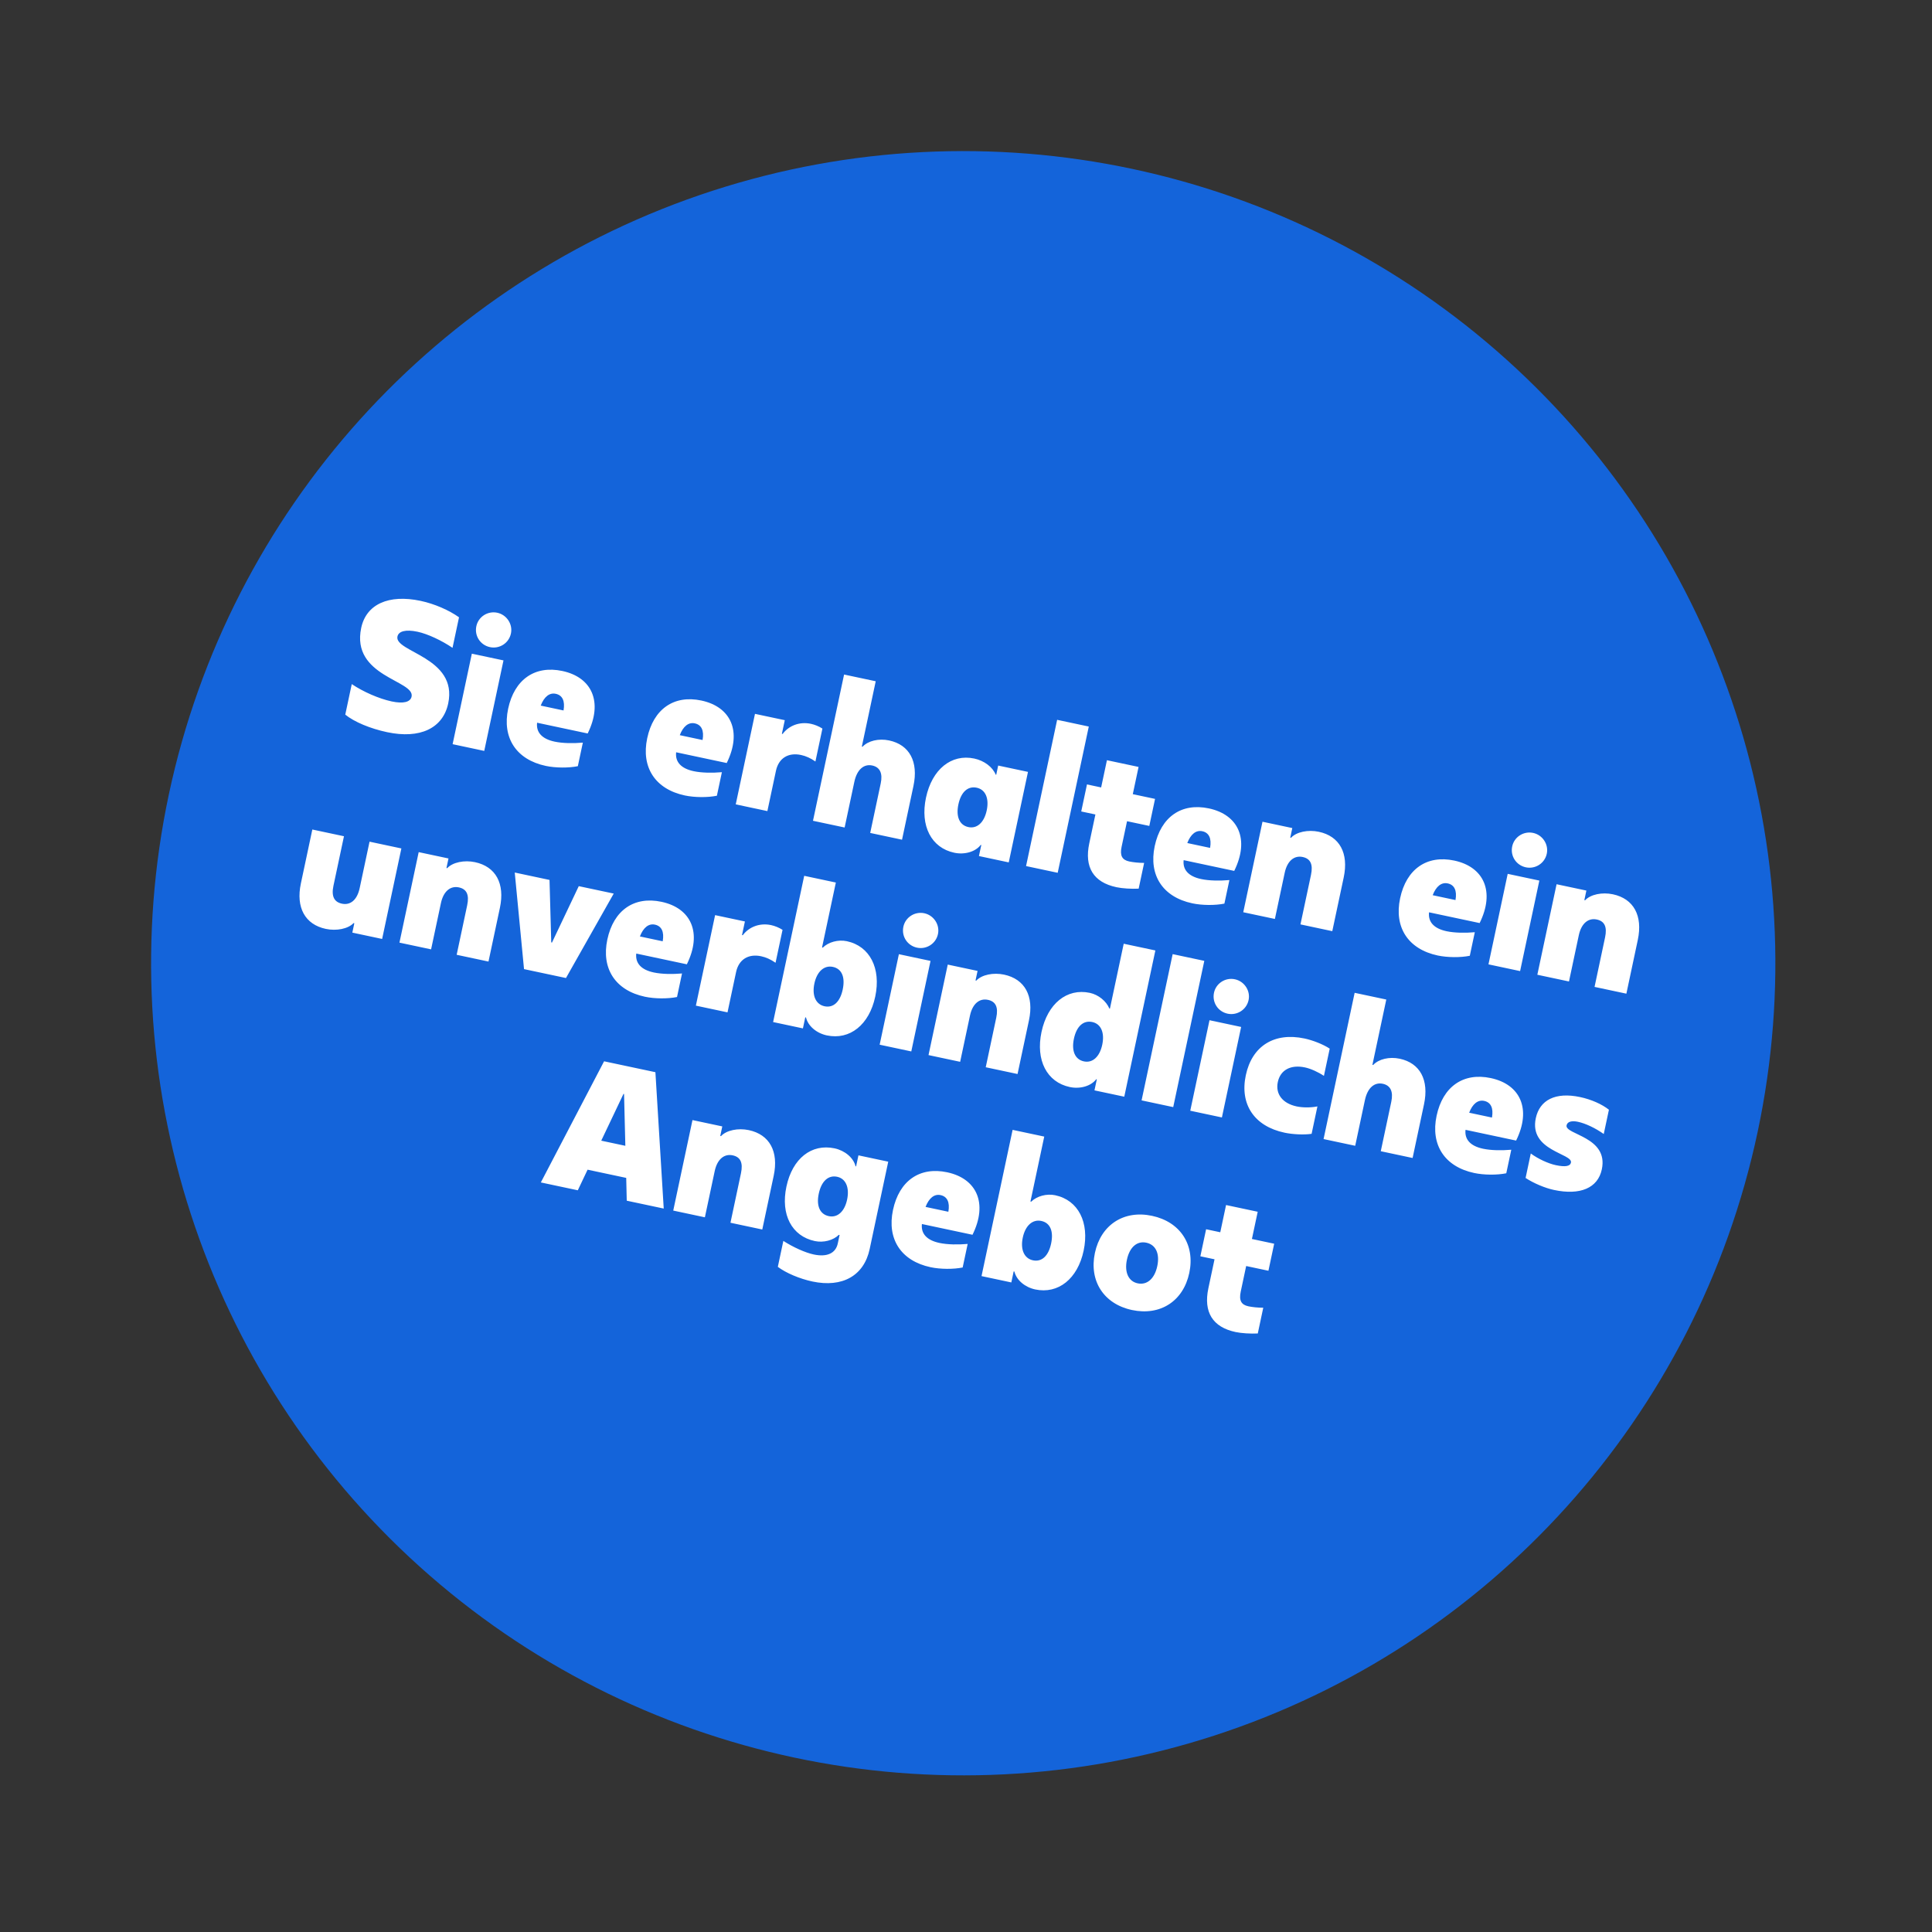
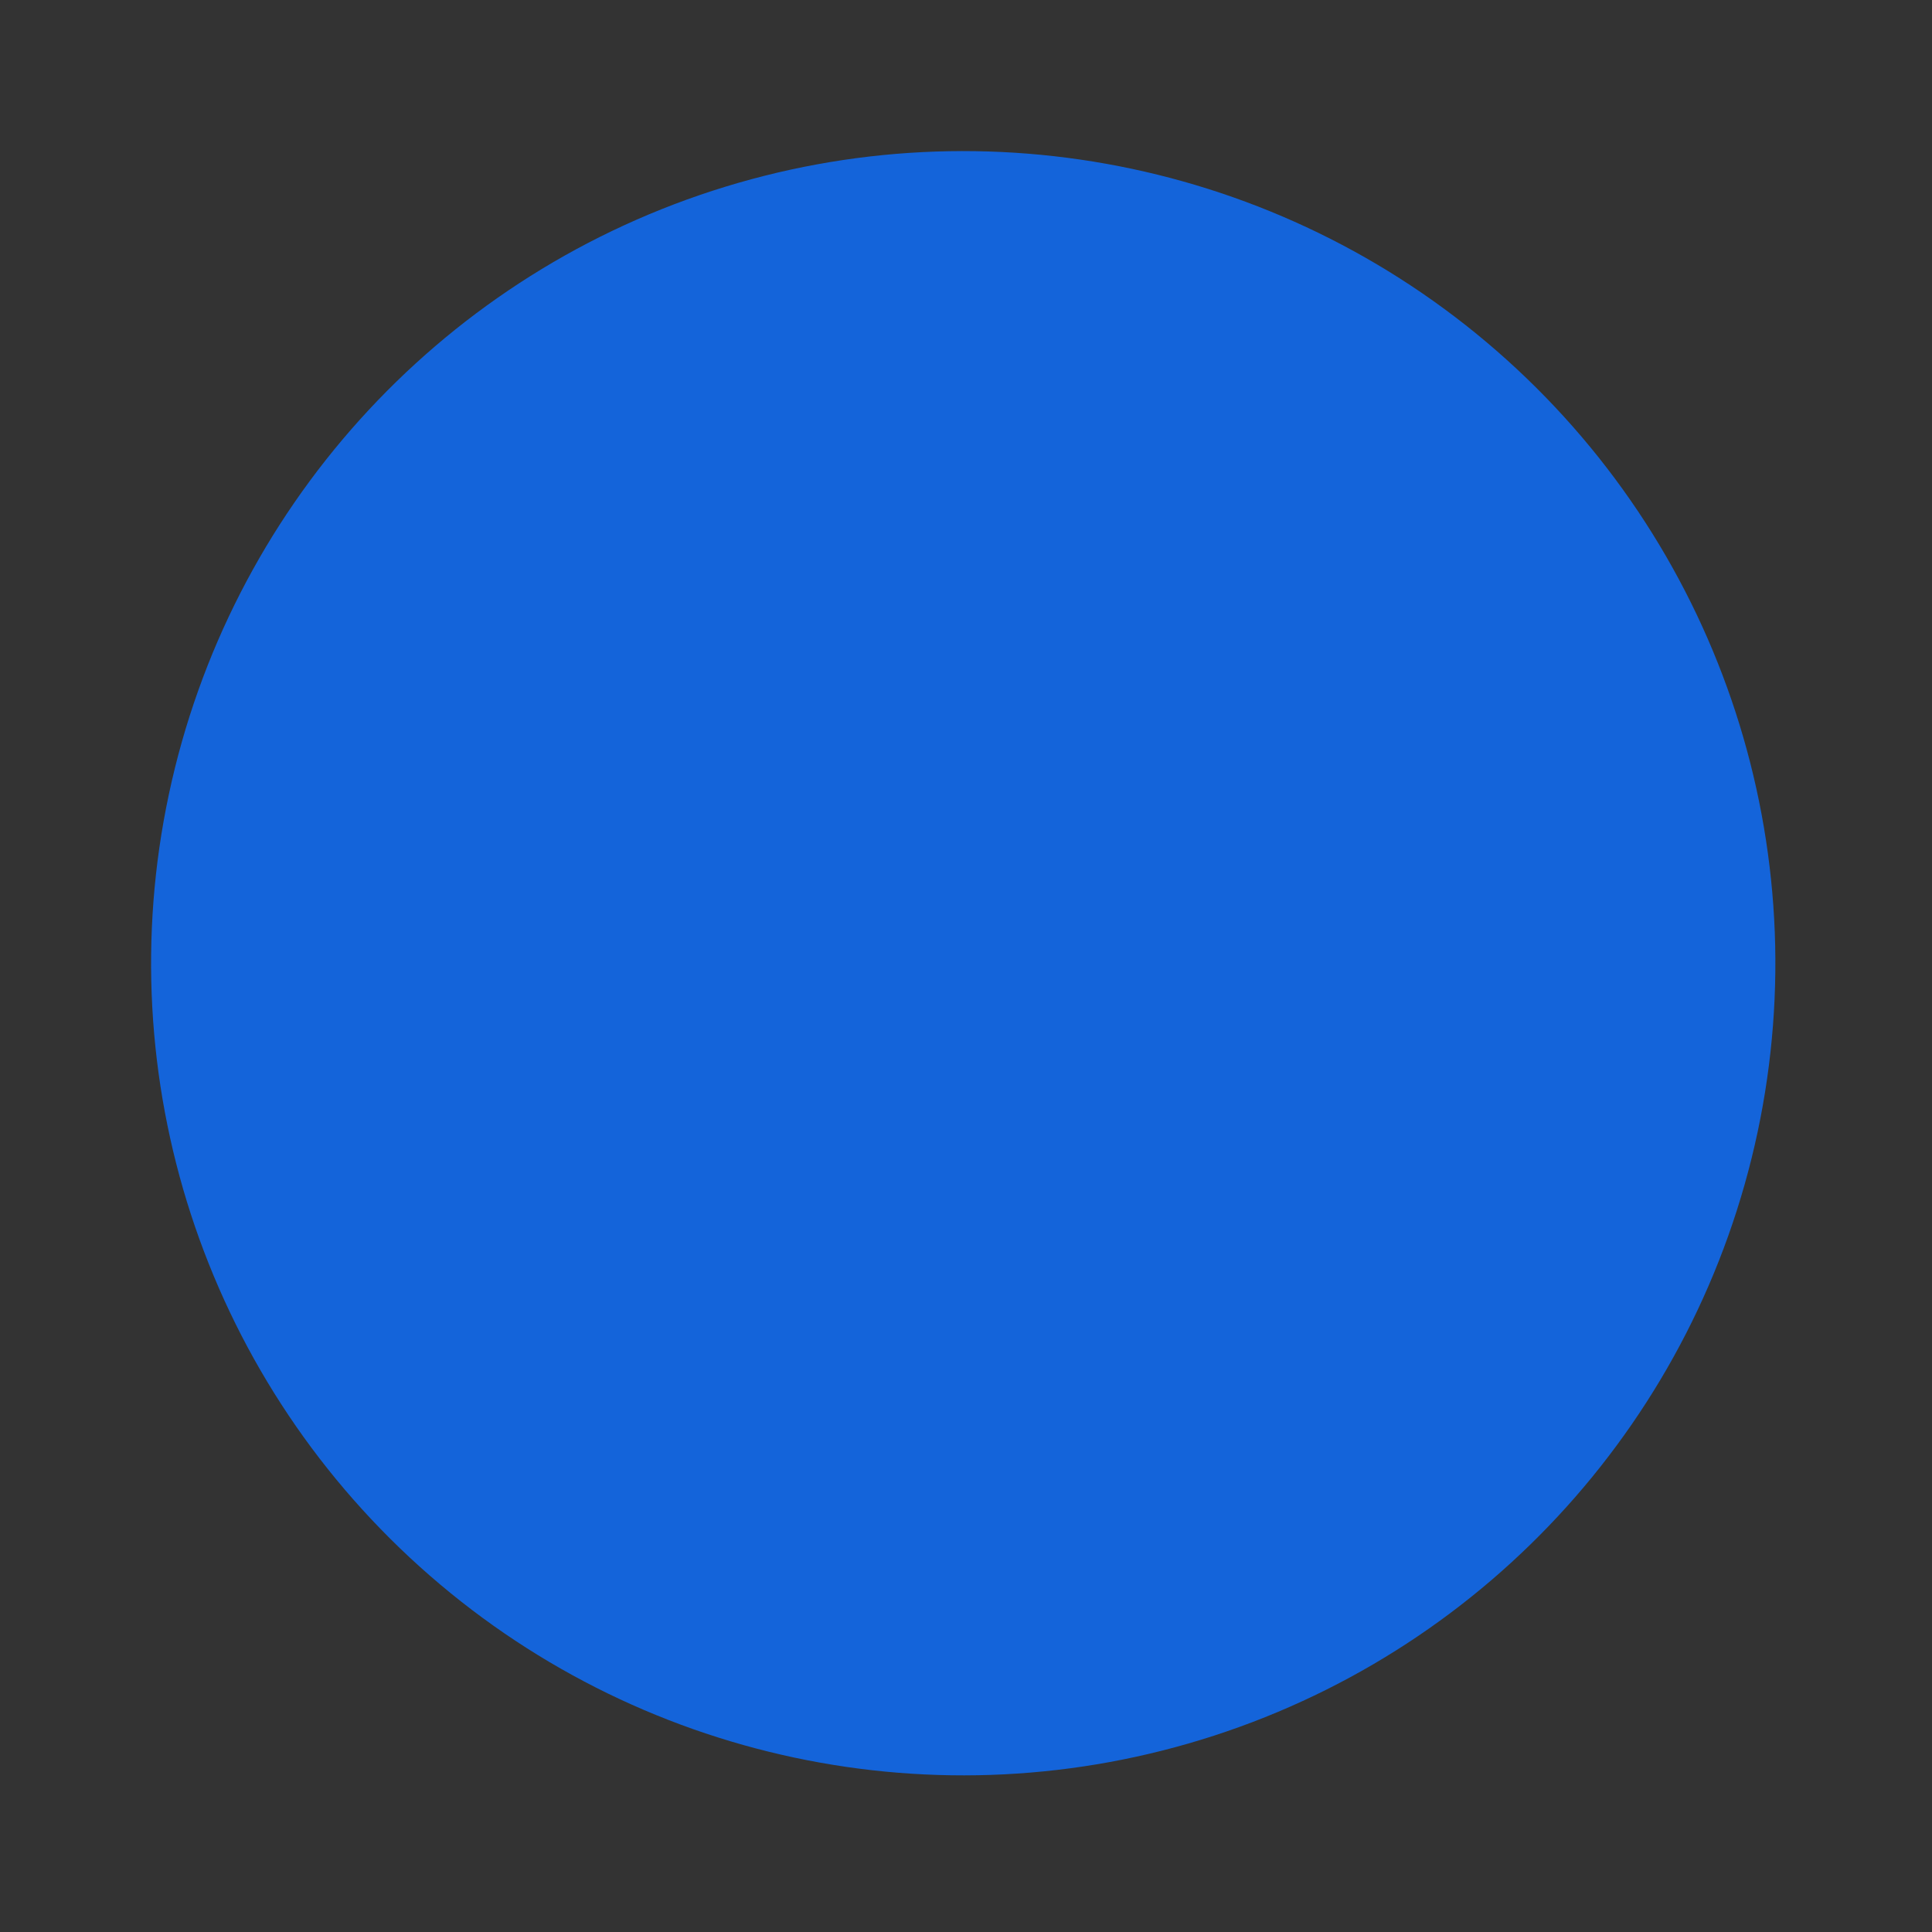
<svg xmlns="http://www.w3.org/2000/svg" width="226" height="226" viewBox="0 0 226 226" fill="none">
  <rect x="0" y="0" width="226" height="226" fill="#333333" stroke="none" />
  <circle cx="112.676" cy="112.676" r="95" transform="rotate(12 112.676 112.676)" fill="#1464DA" />
-   <path d="M46.492 74.457C46.103 76.286 53.583 76.864 52.43 82.287C51.812 85.192 49.135 86.467 45.283 85.648C43.303 85.227 41.444 84.45 40.389 83.596L41.148 80.024C42.466 80.911 44.316 81.732 45.822 82.052C47.178 82.34 48.009 82.134 48.146 81.489C48.553 79.573 41.037 79.168 42.254 73.444C42.84 70.689 45.456 69.491 49.2 70.287C50.836 70.635 52.522 71.376 53.695 72.21L52.935 75.782C51.677 74.929 50.042 74.155 48.837 73.898C47.46 73.606 46.625 73.833 46.492 74.457ZM57.315 75.7C56.196 75.463 55.479 74.388 55.722 73.248C55.955 72.15 57.051 71.438 58.17 71.676C59.267 71.91 60.001 73.01 59.767 74.108C59.525 75.248 58.412 75.934 57.315 75.7ZM55.195 76.465L58.897 77.251L56.646 87.839L52.945 87.052L55.195 76.465ZM63.845 89.594C60.38 88.857 58.72 86.3 59.442 82.9C60.17 79.479 62.572 77.807 65.778 78.489C69.243 79.225 70.563 82.115 68.745 85.8L62.827 84.542C62.701 85.662 63.391 86.438 64.876 86.754C65.823 86.955 67.057 86.97 68.18 86.871L67.594 89.626C66.513 89.846 64.986 89.836 63.845 89.594ZM63.252 82.54L65.921 83.108C66.116 81.979 65.783 81.324 65.008 81.159C64.276 81.004 63.653 81.501 63.252 82.54ZM80.111 93.051C76.646 92.315 74.985 89.757 75.708 86.358C76.435 82.936 78.837 81.265 82.043 81.946C85.508 82.683 86.828 85.572 85.01 89.257L79.093 87.999C78.967 89.119 79.657 89.896 81.141 90.211C82.088 90.413 83.322 90.427 84.445 90.329L83.86 93.083C82.778 93.303 81.251 93.293 80.111 93.051ZM79.518 85.998L82.186 86.565C82.381 85.437 82.048 84.781 81.273 84.617C80.542 84.461 79.919 84.958 79.518 85.998ZM86.065 94.092L88.315 83.504L91.802 84.245L91.463 85.838L91.549 85.856C92.273 84.885 93.526 84.387 94.86 84.671C95.29 84.762 95.788 84.958 96.204 85.226L95.385 89.078C94.837 88.692 94.262 88.434 93.703 88.316C92.196 87.995 91.079 88.703 90.768 90.166L89.766 94.879L86.065 94.092ZM95.101 96.013L98.738 78.905L102.439 79.692L100.815 87.331L100.901 87.349C101.544 86.653 102.799 86.358 104.004 86.614C106.393 87.122 107.456 89.102 106.852 91.943L105.517 98.226L101.794 97.435L103.024 91.646C103.276 90.463 102.935 89.738 102.031 89.546C101.063 89.34 100.248 89.999 99.937 91.463L98.803 96.799L95.101 96.013ZM111.628 99.75C108.938 99.179 107.619 96.604 108.318 93.311C109.023 89.998 111.28 88.161 113.97 88.733C115.132 88.98 116.12 89.729 116.472 90.614L116.536 90.627L116.765 89.552L120.251 90.293L118 100.88L114.514 100.139L114.789 98.848L114.724 98.834C114.102 99.646 112.833 100.006 111.628 99.75ZM113.278 96.75C114.289 96.965 115.123 96.22 115.424 94.799C115.726 93.379 115.268 92.36 114.257 92.145C113.224 91.925 112.421 92.632 112.11 94.095C111.804 95.537 112.245 96.53 113.278 96.75ZM120.025 101.31L123.661 84.202L127.363 84.989L123.726 102.097L120.025 101.31ZM130.602 103.783C127.912 103.212 126.824 101.451 127.419 98.653L128.137 95.275L126.48 94.923L127.152 91.759L128.809 92.112L129.486 88.927L133.187 89.713L132.511 92.898L135.114 93.452L134.442 96.615L131.838 96.062L131.202 99.053C130.983 100.086 131.257 100.594 132.096 100.772C132.548 100.868 133.208 100.941 133.838 100.94L133.197 103.953C132.334 103.994 131.29 103.93 130.602 103.783ZM139.478 105.67C136.013 104.934 134.352 102.376 135.075 98.976C135.802 95.555 138.204 93.884 141.411 94.565C144.875 95.302 146.195 98.191 144.377 101.876L138.46 100.618C138.334 101.738 139.024 102.515 140.508 102.83C141.455 103.031 142.689 103.046 143.812 102.948L143.227 105.702C142.145 105.922 140.618 105.912 139.478 105.67ZM138.885 98.617L141.553 99.184C141.748 98.056 141.415 97.4 140.641 97.235C139.909 97.08 139.286 97.577 138.885 98.617ZM145.432 106.711L147.682 96.123L151.169 96.864L150.931 97.983L151.017 98.001C151.659 97.306 153.022 97.033 154.27 97.299C156.702 97.815 157.787 99.8 157.183 102.641L155.847 108.925L152.124 108.133L153.355 102.345C153.62 101.096 153.287 100.441 152.383 100.249C151.415 100.043 150.583 100.676 150.281 102.096L149.133 107.497L145.432 106.711ZM168.184 111.772C164.719 111.035 163.059 108.478 163.781 105.078C164.509 101.656 166.911 99.985 170.117 100.667C173.582 101.403 174.902 104.293 173.084 107.977L167.166 106.72C167.04 107.84 167.73 108.616 169.215 108.932C170.162 109.133 171.396 109.148 172.519 109.049L171.933 111.804C170.852 112.024 169.324 112.014 168.184 111.772ZM167.591 104.718L170.26 105.286C170.455 104.157 170.122 103.502 169.347 103.337C168.615 103.182 167.992 103.679 167.591 104.718ZM178.486 101.456C177.367 101.218 176.651 100.144 176.894 99.004C177.127 97.906 178.223 97.194 179.342 97.432C180.439 97.665 181.172 98.766 180.939 99.863C180.697 101.004 179.584 101.69 178.486 101.456ZM176.367 102.22L180.069 103.007L177.818 113.595L174.117 112.808L176.367 102.22ZM179.833 114.023L182.084 103.435L185.57 104.176L185.332 105.295L185.418 105.314C186.061 104.618 187.423 104.345 188.671 104.611C191.103 105.128 192.188 107.113 191.584 109.953L190.249 116.237L186.526 115.445L187.756 109.657C188.022 108.409 187.689 107.753 186.785 107.561C185.816 107.355 184.985 107.988 184.683 109.408L183.535 114.81L179.833 114.023ZM38.113 108.66C35.681 108.144 34.596 106.159 35.196 103.34L36.536 97.034L40.237 97.821L39.007 103.61C38.741 104.858 39.096 105.518 40 105.71C40.968 105.916 41.774 105.3 42.076 103.88L43.228 98.457L46.951 99.248L44.701 109.836L41.215 109.095L41.448 107.997L41.362 107.979C40.724 108.653 39.361 108.926 38.113 108.66ZM46.726 110.266L48.977 99.679L52.463 100.42L52.225 101.539L52.311 101.557C52.954 100.862 54.316 100.589 55.564 100.854C57.996 101.371 59.081 103.356 58.477 106.197L57.142 112.48L53.419 111.689L54.649 105.9C54.914 104.652 54.581 103.996 53.678 103.804C52.709 103.599 51.877 104.231 51.576 105.652L50.428 111.053L46.726 110.266ZM67.703 103.659L71.792 104.528L66.206 114.407L61.299 113.364L60.214 102.067L64.281 102.932L64.483 110.239L64.569 110.258L67.703 103.659ZM75.446 116.596C71.982 115.859 70.321 113.302 71.044 109.902C71.771 106.481 74.173 104.81 77.379 105.491C80.844 106.228 82.164 109.117 80.346 112.802L74.428 111.544C74.303 112.664 74.992 113.441 76.477 113.756C77.424 113.957 78.658 113.972 79.781 113.874L79.196 116.628C78.114 116.848 76.587 116.838 75.446 116.596ZM74.854 109.543L77.522 110.11C77.717 108.982 77.384 108.326 76.609 108.161C75.878 108.006 75.255 108.503 74.854 109.543ZM81.401 117.637L83.651 107.049L87.137 107.79L86.799 109.383L86.885 109.401C87.609 108.43 88.862 107.932 90.196 108.215C90.626 108.307 91.124 108.503 91.54 108.771L90.721 112.623C90.173 112.236 89.598 111.979 89.039 111.86C87.532 111.54 86.415 112.247 86.104 113.711L85.102 118.423L81.401 117.637ZM96.718 121.117C95.513 120.861 94.522 120.021 94.284 119.025L94.198 119.007L93.923 120.298L90.437 119.557L94.074 102.45L97.775 103.236L96.16 110.833L96.246 110.851C96.901 110.203 98.049 109.884 99.06 110.099C101.75 110.671 103.086 113.272 102.382 116.586C101.682 119.878 99.408 121.689 96.718 121.117ZM96.453 117.71C97.486 117.929 98.271 117.197 98.578 115.755C98.889 114.291 98.465 113.324 97.432 113.105C96.42 112.89 95.566 113.63 95.264 115.05C94.962 116.471 95.441 117.495 96.453 117.71ZM107.268 110.855C106.149 110.617 105.433 109.542 105.675 108.402C105.909 107.304 107.004 106.593 108.123 106.83C109.221 107.064 109.954 108.164 109.721 109.262C109.478 110.402 108.366 111.088 107.268 110.855ZM105.149 111.619L108.85 112.405L106.6 122.993L102.899 122.206L105.149 111.619ZM108.615 123.421L110.865 112.834L114.352 113.575L114.114 114.694L114.2 114.712C114.843 114.016 116.205 113.744 117.453 114.009C119.885 114.526 120.97 116.511 120.366 119.351L119.03 125.635L115.308 124.844L116.538 119.055C116.803 117.807 116.47 117.151 115.566 116.959C114.598 116.753 113.766 117.386 113.464 118.807L112.316 124.208L108.615 123.421ZM125.142 127.159C122.452 126.587 121.132 124.013 121.832 120.72C122.537 117.406 124.794 115.569 127.484 116.141C128.495 116.356 129.414 117.114 129.77 117.977L129.835 117.99L131.449 110.394L135.151 111.181L131.514 128.289L128.028 127.548L128.303 126.256L128.238 126.243C127.615 127.055 126.347 127.415 125.142 127.159ZM126.792 124.158C127.803 124.373 128.636 123.628 128.938 122.208C129.24 120.788 128.782 119.768 127.771 119.553C126.738 119.334 125.935 120.04 125.624 121.504C125.318 122.945 125.759 123.939 126.792 124.158ZM133.539 128.719L137.175 111.611L140.876 112.398L137.24 129.506L133.539 128.719ZM143.603 118.578C142.484 118.34 141.768 117.265 142.01 116.125C142.243 115.027 143.339 114.316 144.458 114.554C145.556 114.787 146.289 115.887 146.056 116.985C145.813 118.125 144.7 118.811 143.603 118.578ZM141.484 119.342L145.185 120.129L142.935 130.716L139.233 129.929L141.484 119.342ZM150.262 132.498C146.712 131.744 145.008 129.177 145.731 125.777C146.458 122.356 149.054 120.726 152.604 121.481C153.508 121.673 154.758 122.141 155.546 122.668L154.869 125.853C154.18 125.392 153.317 125.006 152.65 124.864C150.993 124.512 149.777 125.153 149.475 126.573C149.178 127.972 150.023 129.074 151.68 129.426C152.347 129.568 153.288 129.588 154.109 129.425L153.428 132.632C152.498 132.771 151.166 132.691 150.262 132.498ZM154.827 133.244L158.463 116.136L162.164 116.923L160.541 124.562L160.627 124.58C161.269 123.885 162.524 123.589 163.729 123.845C166.118 124.353 167.182 126.333 166.578 129.174L165.242 135.458L161.519 134.666L162.75 128.878C163.001 127.694 162.661 126.969 161.757 126.777C160.788 126.571 159.974 127.23 159.662 128.694L158.528 134.031L154.827 133.244ZM172.451 137.215C168.986 136.478 167.326 133.921 168.049 130.521C168.776 127.1 171.178 125.429 174.384 126.11C177.849 126.847 179.169 129.736 177.351 133.421L171.433 132.163C171.308 133.283 171.997 134.06 173.482 134.375C174.429 134.576 175.663 134.591 176.786 134.493L176.2 137.247C175.119 137.467 173.592 137.457 172.451 137.215ZM171.859 130.162L174.527 130.729C174.722 129.601 174.389 128.945 173.614 128.78C172.882 128.625 172.259 129.122 171.859 130.162ZM181.781 139.198C180.748 138.978 179.426 138.428 178.459 137.795L179.067 134.932C179.922 135.564 181.111 136.109 181.993 136.297C183.091 136.53 183.674 136.429 183.766 135.999C183.995 134.923 178.837 134.636 179.652 130.806C180.104 128.675 181.95 127.718 184.833 128.331C186.146 128.61 187.399 129.169 188.207 129.813L187.603 132.653C186.606 131.947 185.461 131.411 184.578 131.223C183.89 131.077 183.349 131.187 183.253 131.639C183.02 132.736 188.191 132.958 187.377 136.789C186.91 138.984 184.837 139.848 181.781 139.198ZM73.315 140.454L73.253 137.787L68.734 136.826L67.591 139.237L63.266 138.318L70.664 124.147L76.668 125.423L77.641 141.374L73.315 140.454ZM70.332 133.432L73.151 134.032L73 127.972L72.935 127.958L70.332 133.432ZM78.754 141.61L81.004 131.023L84.491 131.764L84.253 132.883L84.339 132.901C84.981 132.205 86.344 131.933 87.592 132.198C90.024 132.715 91.109 134.7 90.505 137.54L89.169 143.824L85.447 143.033L86.677 137.244C86.942 135.996 86.609 135.34 85.706 135.148C84.737 134.942 83.905 135.575 83.603 136.996L82.455 142.397L78.754 141.61ZM95.032 149.906C93.547 149.59 91.937 148.911 90.988 148.192L91.633 145.157C92.78 145.896 94.196 146.534 95.186 146.745C96.757 147.079 97.76 146.595 98.002 145.454L98.213 144.464L98.127 144.446C97.472 145.094 96.329 145.391 95.317 145.176C92.627 144.604 91.294 142.094 91.994 138.802C92.694 135.509 94.933 133.758 97.623 134.33C98.828 134.586 99.84 135.431 100.079 136.427L100.143 136.44L100.418 135.149L103.904 135.89L101.731 146.112C101.068 149.232 98.539 150.651 95.032 149.906ZM96.949 142.261C97.96 142.476 98.793 141.731 99.091 140.333C99.393 138.912 98.939 137.871 97.928 137.656C96.895 137.437 96.088 138.165 95.777 139.628C95.47 141.07 95.916 142.042 96.949 142.261ZM108.861 148.235C105.397 147.498 103.736 144.941 104.459 141.541C105.186 138.119 107.588 136.448 110.794 137.13C114.259 137.866 115.579 140.756 113.761 144.44L107.843 143.183C107.718 144.303 108.407 145.079 109.892 145.395C110.839 145.596 112.073 145.611 113.196 145.512L112.61 148.267C111.529 148.487 110.002 148.477 108.861 148.235ZM108.269 141.181L110.937 141.748C111.132 140.62 110.799 139.965 110.024 139.8C109.293 139.645 108.67 140.142 108.269 141.181ZM121.097 150.835C119.891 150.579 118.901 149.739 118.662 148.743L118.576 148.725L118.302 150.016L114.816 149.275L118.452 132.168L122.153 132.954L120.539 140.551L120.625 140.569C121.28 139.921 122.427 139.602 123.438 139.817C126.128 140.389 127.465 142.99 126.76 146.304C126.061 149.596 123.786 151.407 121.097 150.835ZM120.831 147.428C121.864 147.647 122.65 146.915 122.956 145.473C123.267 144.009 122.843 143.042 121.81 142.823C120.799 142.608 119.944 143.348 119.642 144.768C119.34 146.189 119.82 147.213 120.831 147.428ZM132.417 153.242C129.125 152.542 127.38 149.854 128.079 146.562C128.779 143.269 131.467 141.524 134.759 142.224C138.073 142.928 139.819 145.616 139.119 148.908C138.419 152.201 135.731 153.946 132.417 153.242ZM133.081 150.121C134.178 150.355 135.063 149.576 135.374 148.112C135.69 146.627 135.189 145.599 134.091 145.366C133.015 145.137 132.139 145.873 131.824 147.358C131.513 148.821 132.005 149.893 133.081 150.121ZM144.537 155.818C141.847 155.246 140.759 153.485 141.354 150.688L142.072 147.309L140.415 146.957L141.087 143.794L142.744 144.146L143.421 140.961L147.123 141.748L146.446 144.933L149.05 145.486L148.377 148.649L145.773 148.096L145.138 151.087C144.918 152.12 145.192 152.628 146.032 152.807C146.483 152.903 147.143 152.975 147.773 152.974L147.132 155.987C146.269 156.028 145.225 155.964 144.537 155.818Z" fill="white" />
</svg>